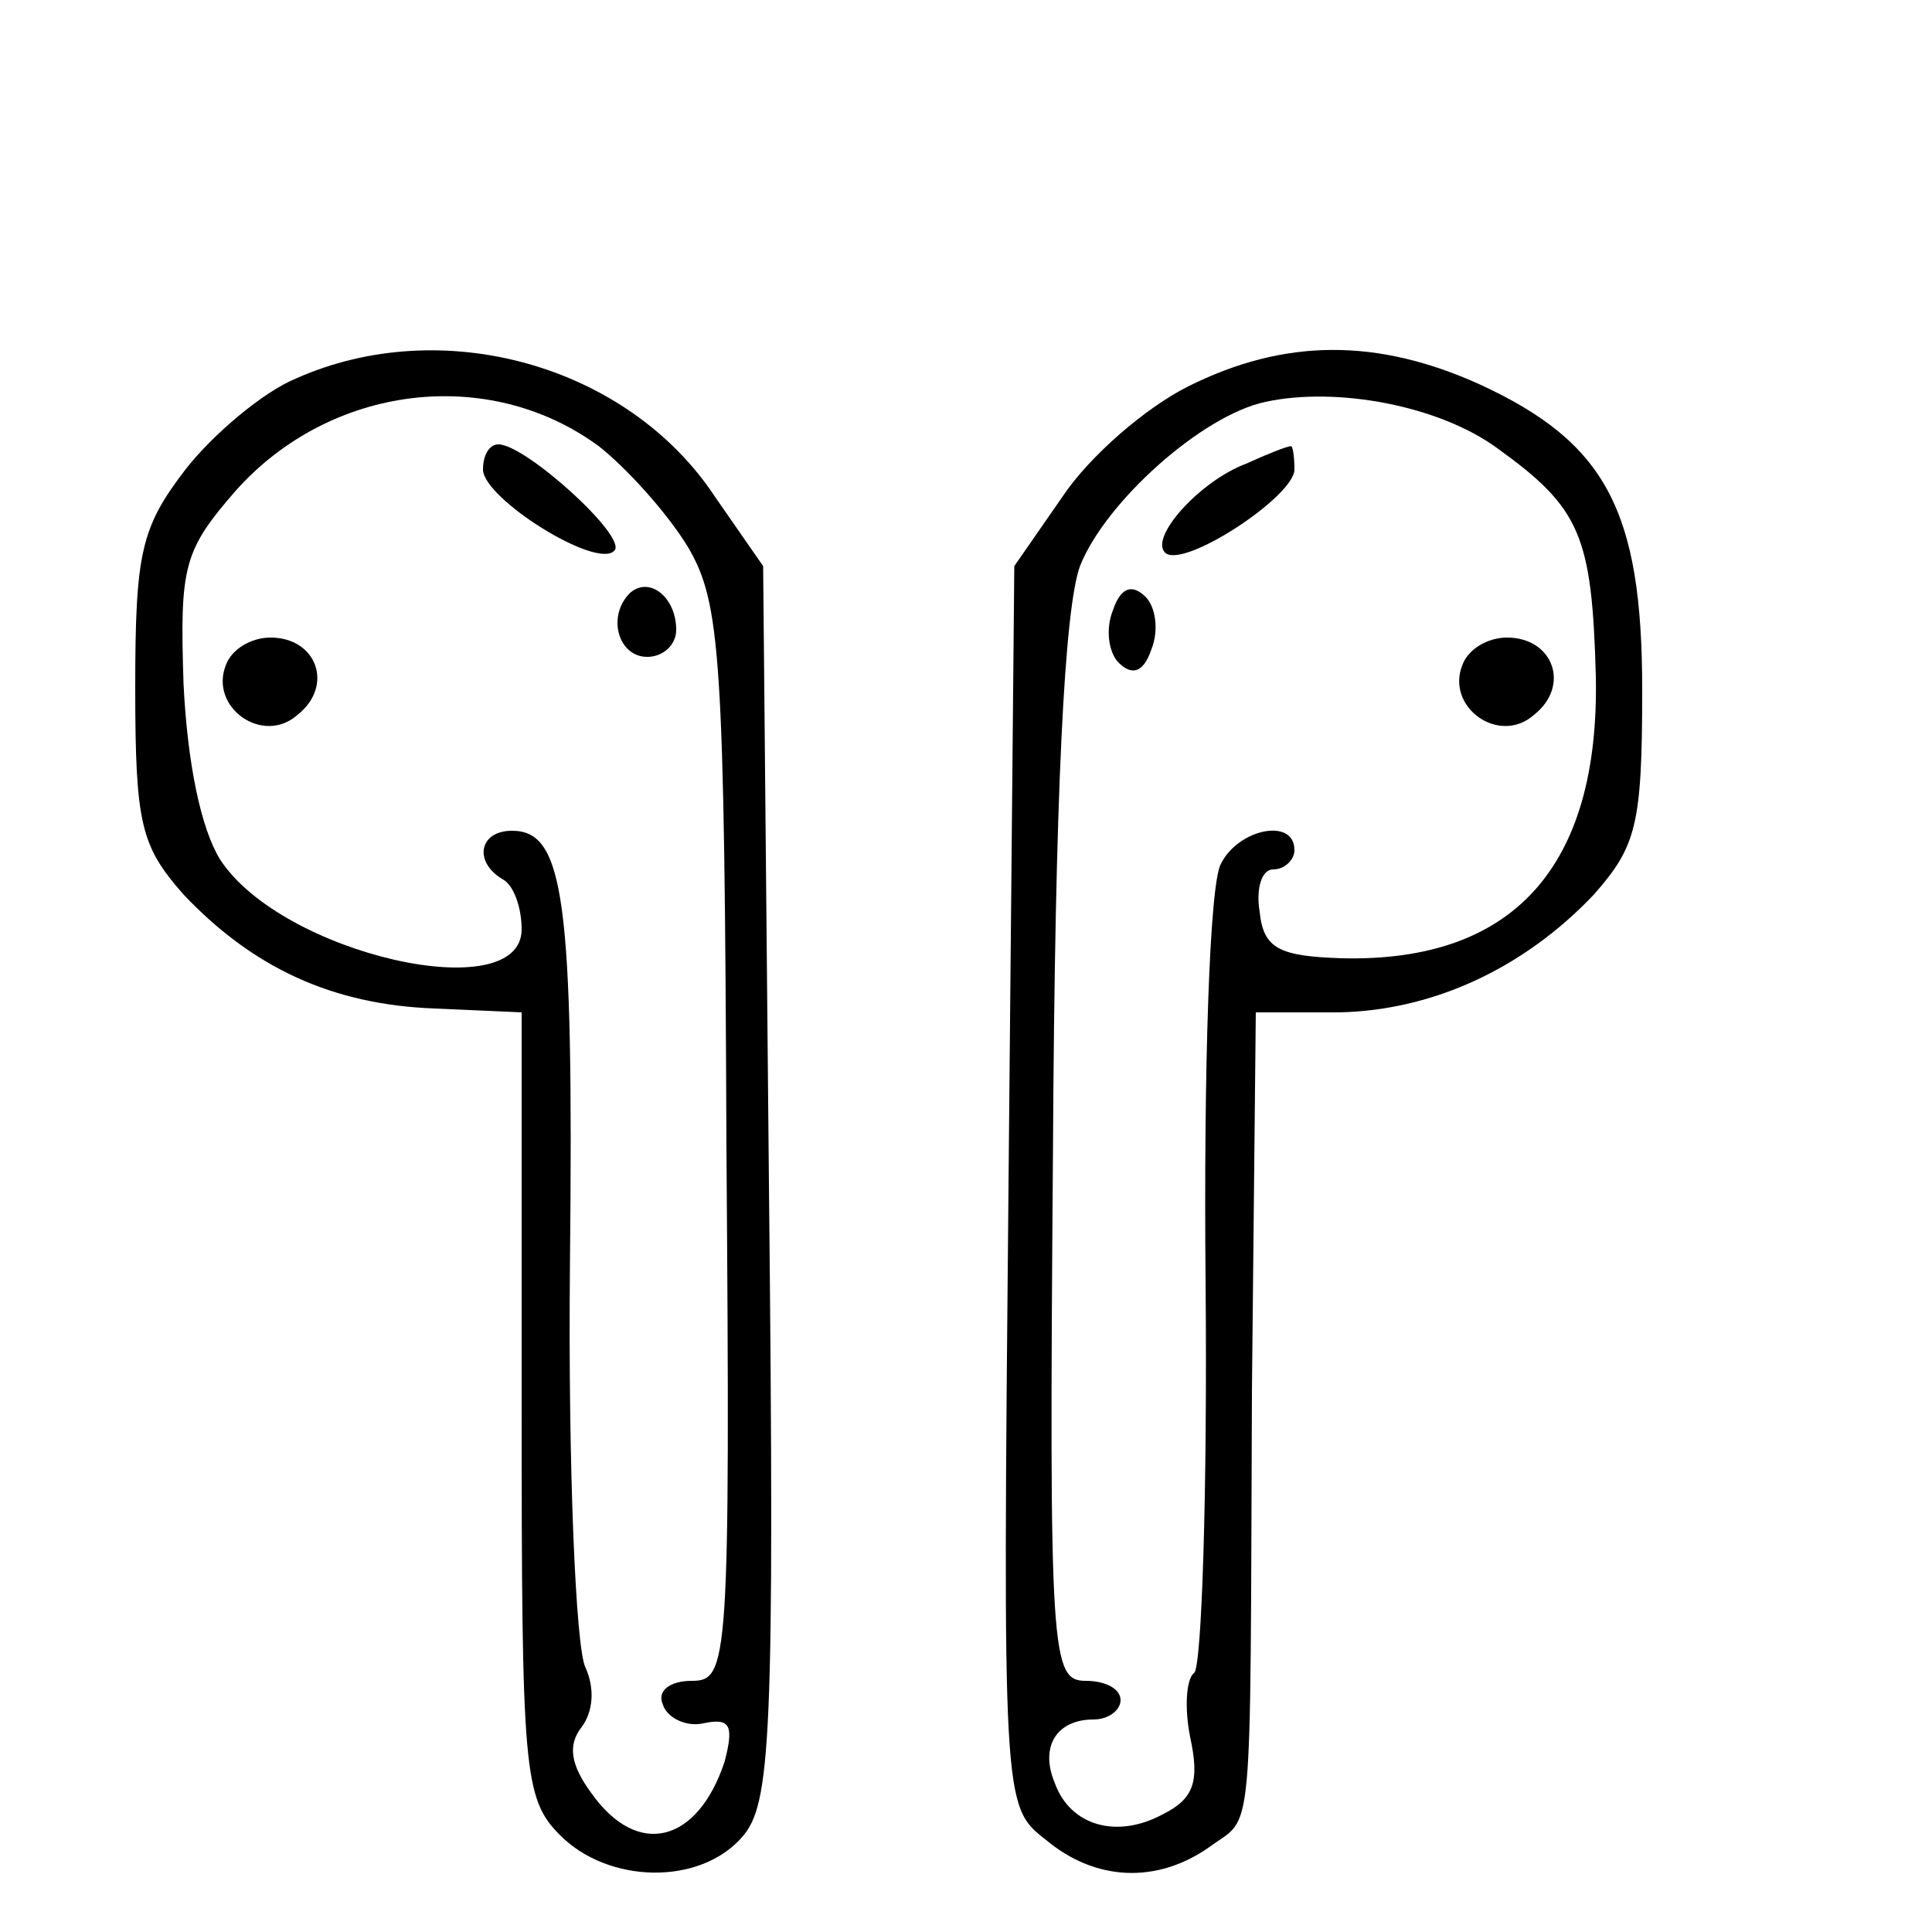
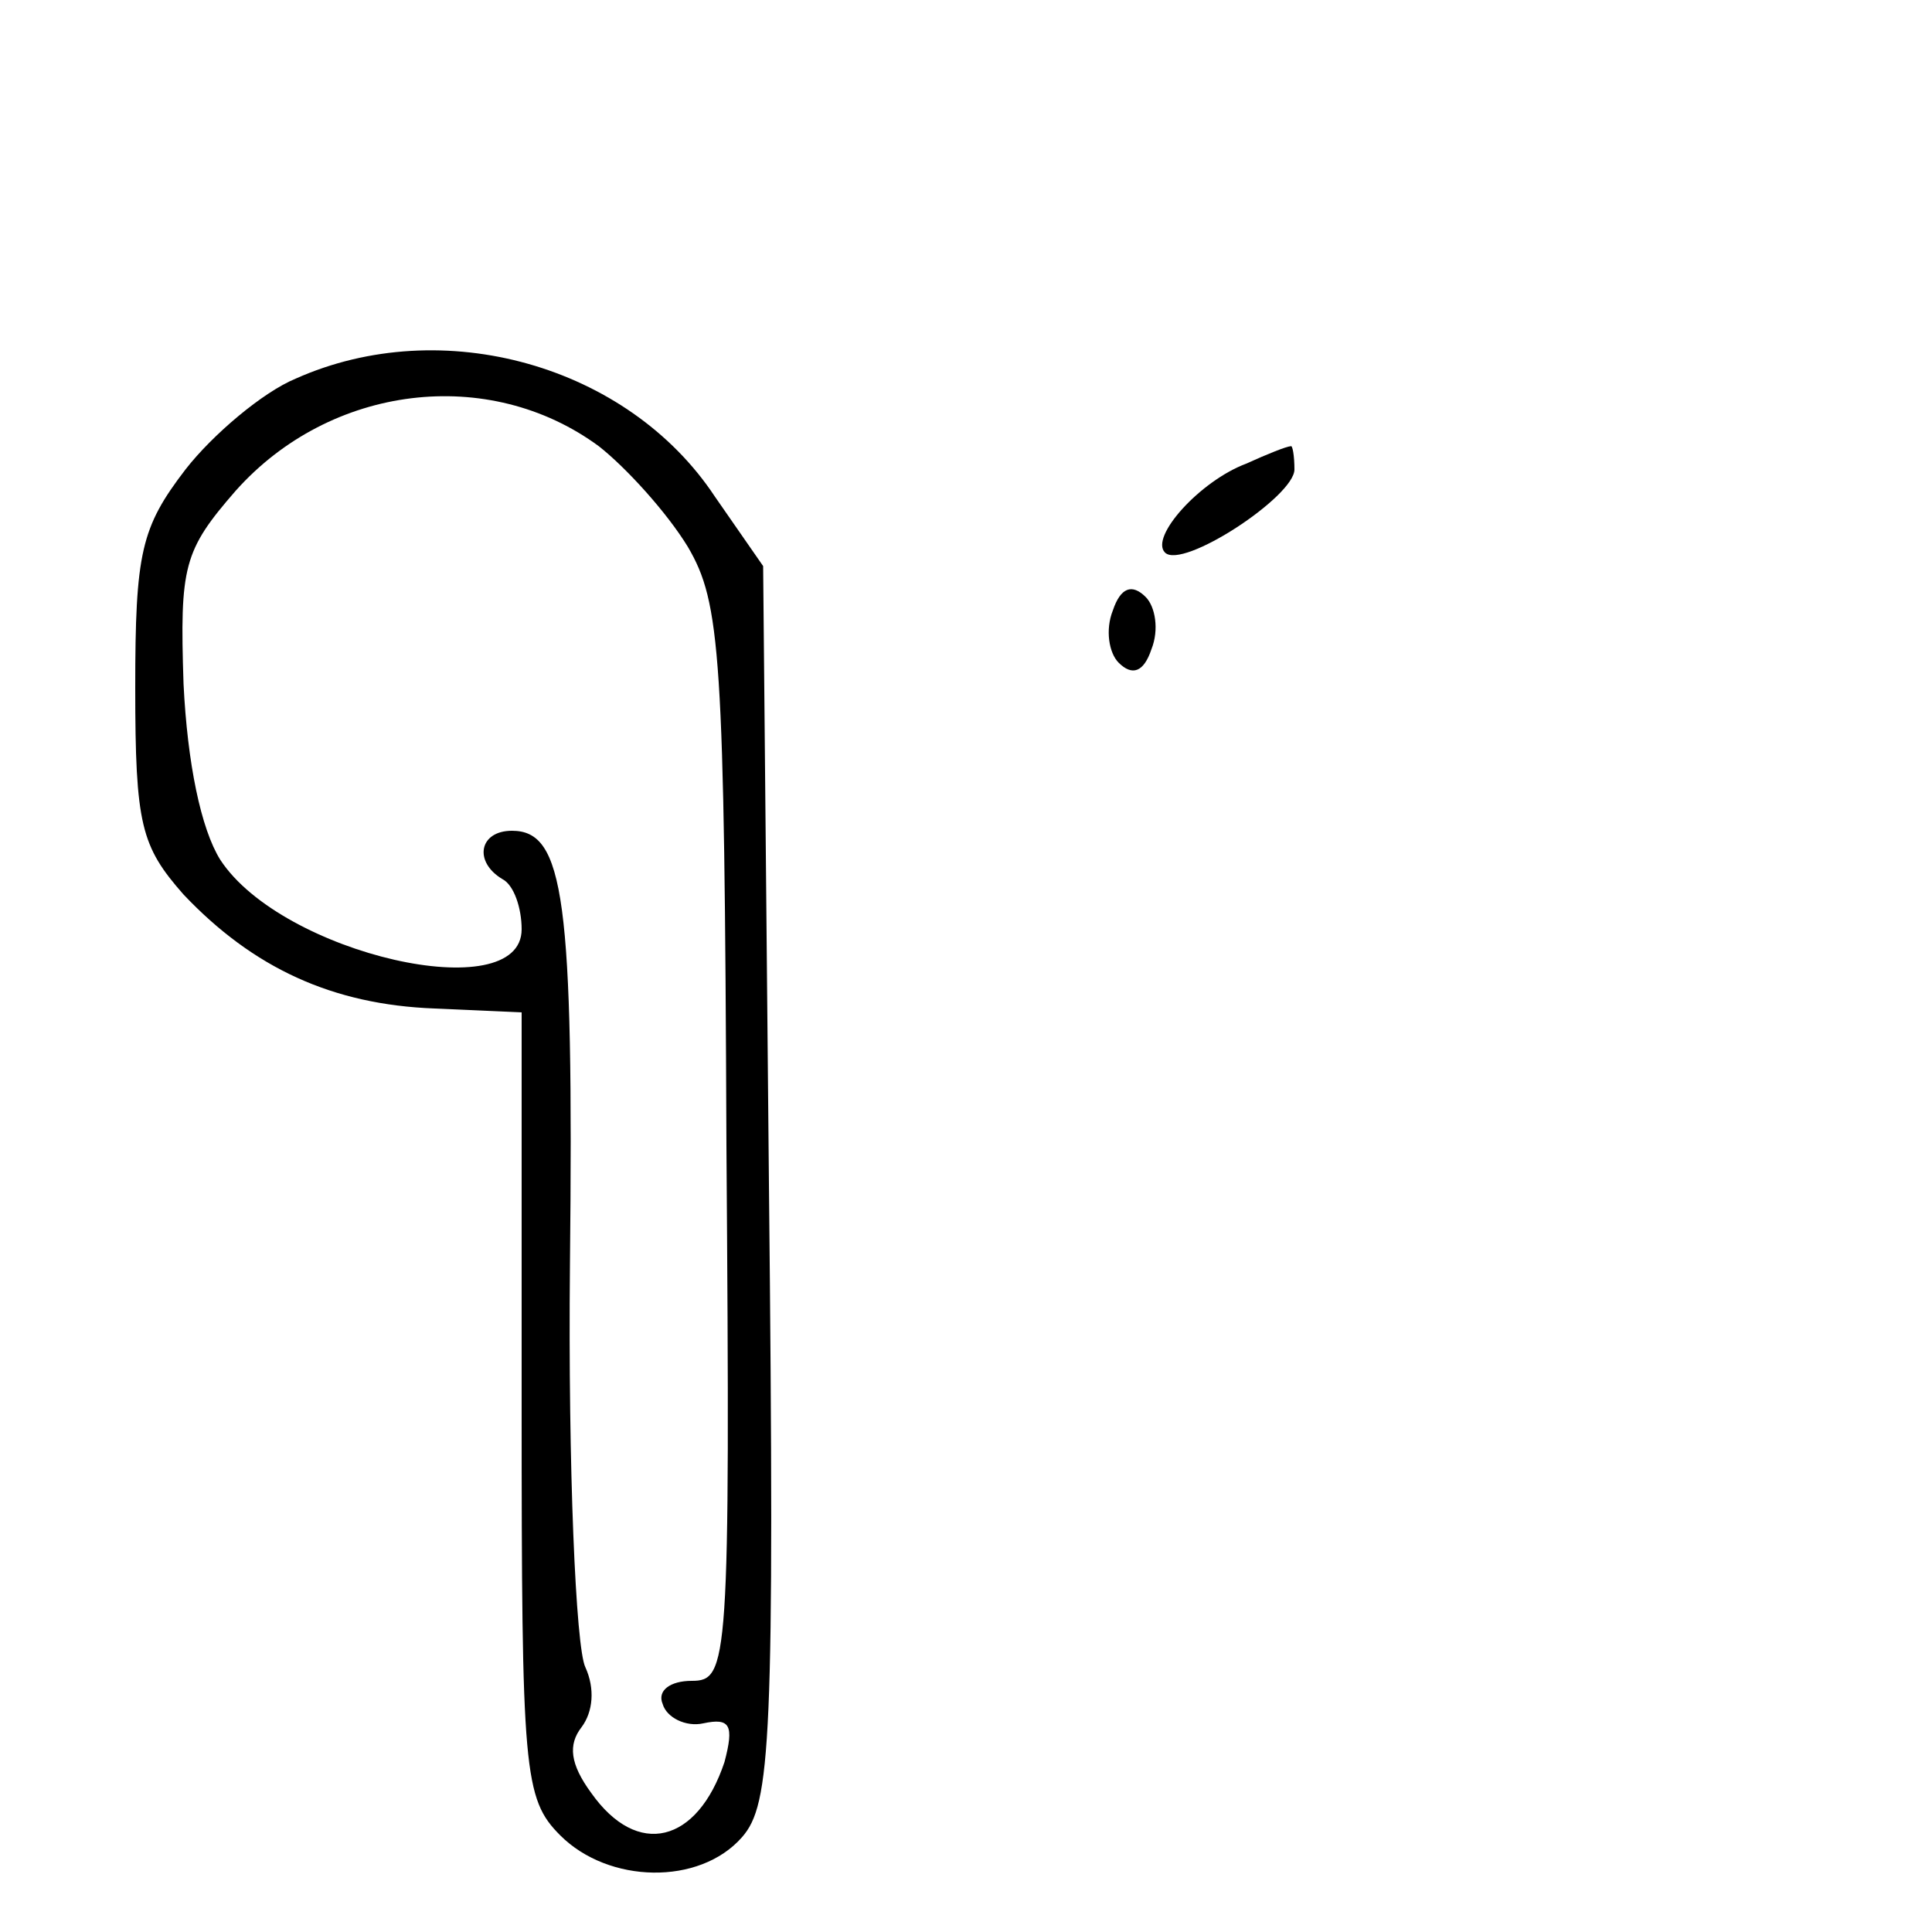
<svg xmlns="http://www.w3.org/2000/svg" version="1.0" width="100pt" height="100pt" viewBox="0 0 100 100" preserveAspectRatio="xMidYMid meet">
  <g transform="translate(0,100) scale(0.1,-0.1)" fill="#000000" stroke="none">
    <path d="M153 804 c-17 -7 -43 -29 -57 -47 -23 -30 -26 -43 -26 -113 0 -71 3 -82 25 -107 36 -38 77 -57 130 -59 l45 -2 0 -203 c0 -190 1 -204 20 -223 25 -25 72 -26 94 -1 15 17 17 49 14 338 l-3 320 -25 36 c-45 68 -141 95 -217 61z m157 -35 c14 -11 35 -34 46 -52 17 -29 19 -55 20 -310 2 -269 1 -277 -18 -277 -11 0 -18 -5 -15 -12 2 -7 12 -12 21 -10 14 3 16 -1 11 -20 -14 -42 -45 -50 -69 -16 -11 15 -12 25 -5 34 6 8 7 20 2 31 -5 10 -9 104 -8 208 2 190 -3 225 -30 225 -17 0 -20 -16 -5 -25 6 -3 10 -15 10 -26 0 -41 -124 -13 -156 36 -10 16 -17 50 -19 91 -2 61 0 69 27 100 49 55 131 65 188 23z" />
-     <path d="M250 757 c0 -15 59 -52 68 -42 7 7 -46 55 -60 55 -5 0 -8 -6 -8 -13z" />
-     <path d="M326 693 c-12 -12 -6 -33 9 -33 8 0 15 6 15 14 0 17 -14 28 -24 19z" />
-     <path d="M117 656 c-9 -22 19 -42 37 -26 19 15 10 40 -14 40 -10 0 -20 -6 -23 -14z" />
-     <path d="M615 800 c-22 -11 -51 -36 -65 -57 l-25 -36 -3 -321 c-3 -318 -3 -321 19 -338 26 -22 58 -23 85 -4 23 17 21 -4 22 236 l2 196 43 0 c49 1 96 23 132 61 22 25 25 36 25 106 0 93 -19 128 -84 158 -53 24 -101 24 -151 -1z m160 -32 c43 -31 49 -45 51 -118 2 -99 -43 -148 -131 -146 -33 1 -41 5 -43 24 -2 12 1 22 7 22 6 0 11 5 11 10 0 17 -29 11 -38 -7 -6 -10 -9 -107 -8 -216 1 -109 -2 -201 -6 -203 -4 -3 -5 -18 -2 -33 5 -23 2 -32 -14 -40 -24 -13 -48 -6 -56 16 -8 19 1 33 20 33 8 0 14 5 14 10 0 6 -8 10 -18 10 -18 0 -19 13 -17 272 1 189 6 283 14 305 13 33 63 78 96 85 37 8 90 -2 120 -24z" />
    <path d="M645 760 c-24 -9 -50 -38 -42 -46 9 -9 67 29 67 43 0 7 -1 13 -2 12 -2 0 -12 -4 -23 -9z" />
    <path d="M576 684 c-4 -10 -2 -22 3 -27 7 -7 13 -5 17 7 4 10 2 22 -3 27 -7 7 -13 5 -17 -7z" />
-     <path d="M757 656 c-9 -22 19 -42 37 -26 19 15 10 40 -14 40 -10 0 -20 -6 -23 -14z" />
  </g>
</svg>